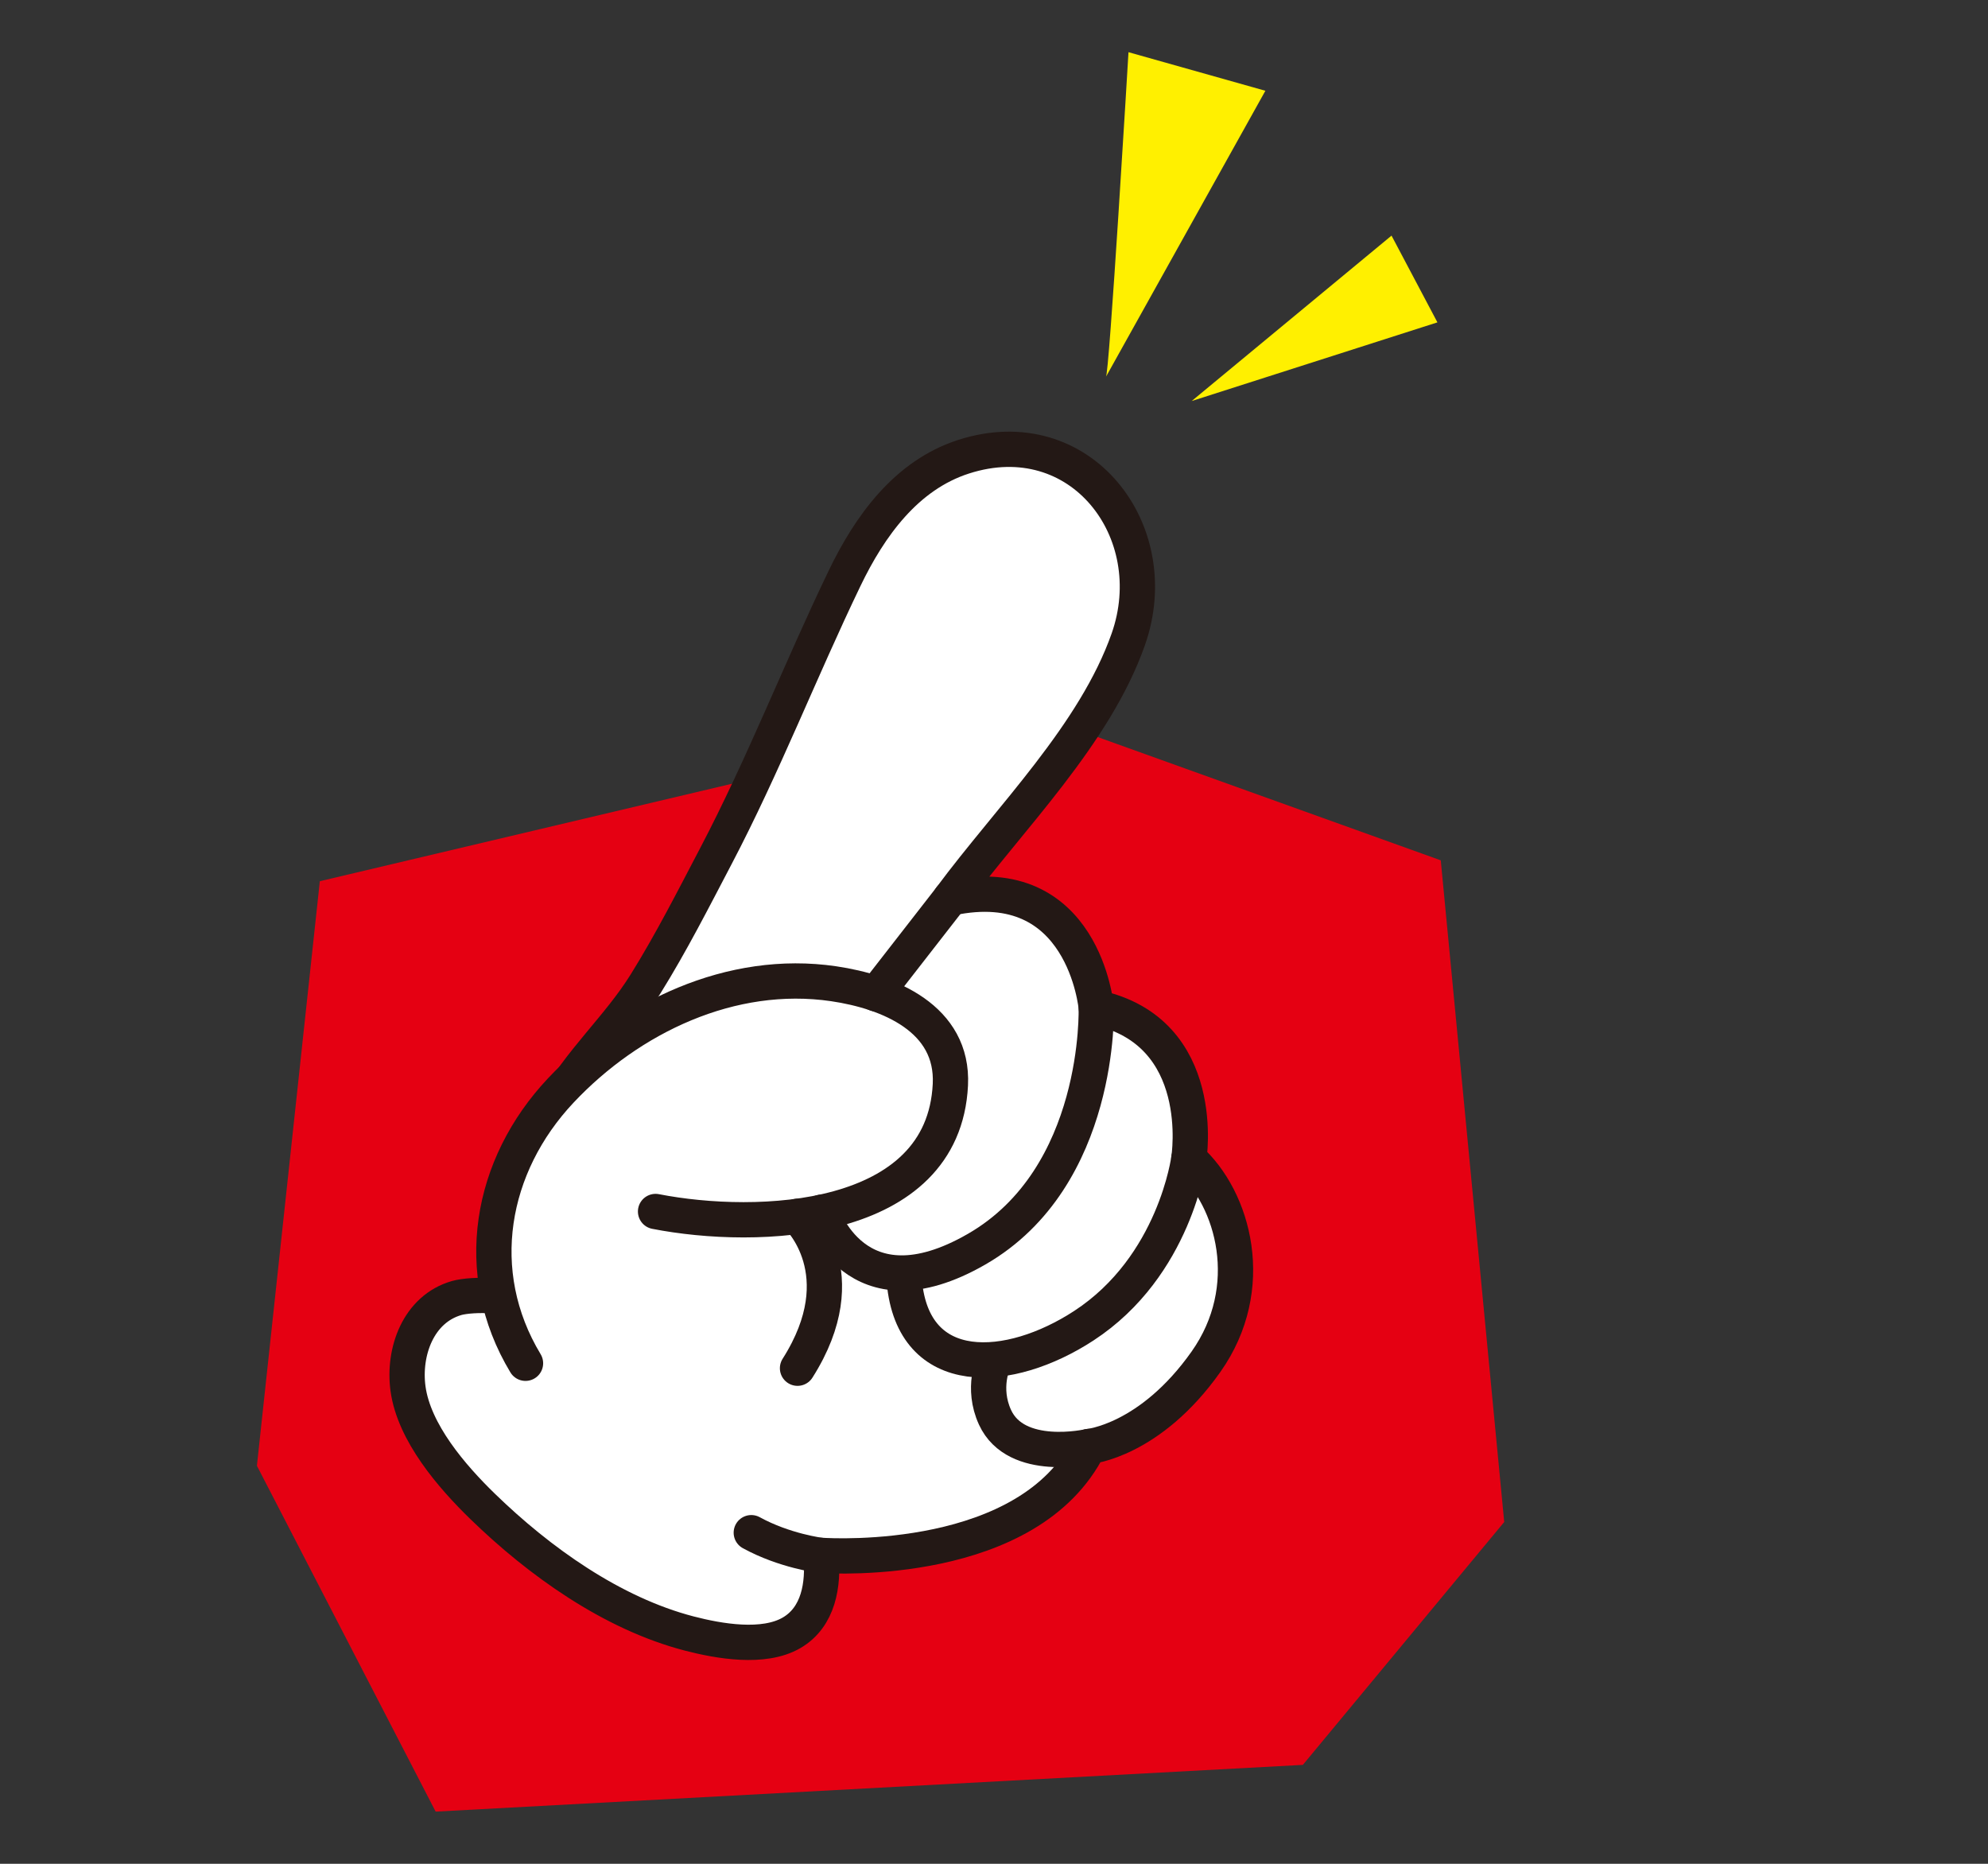
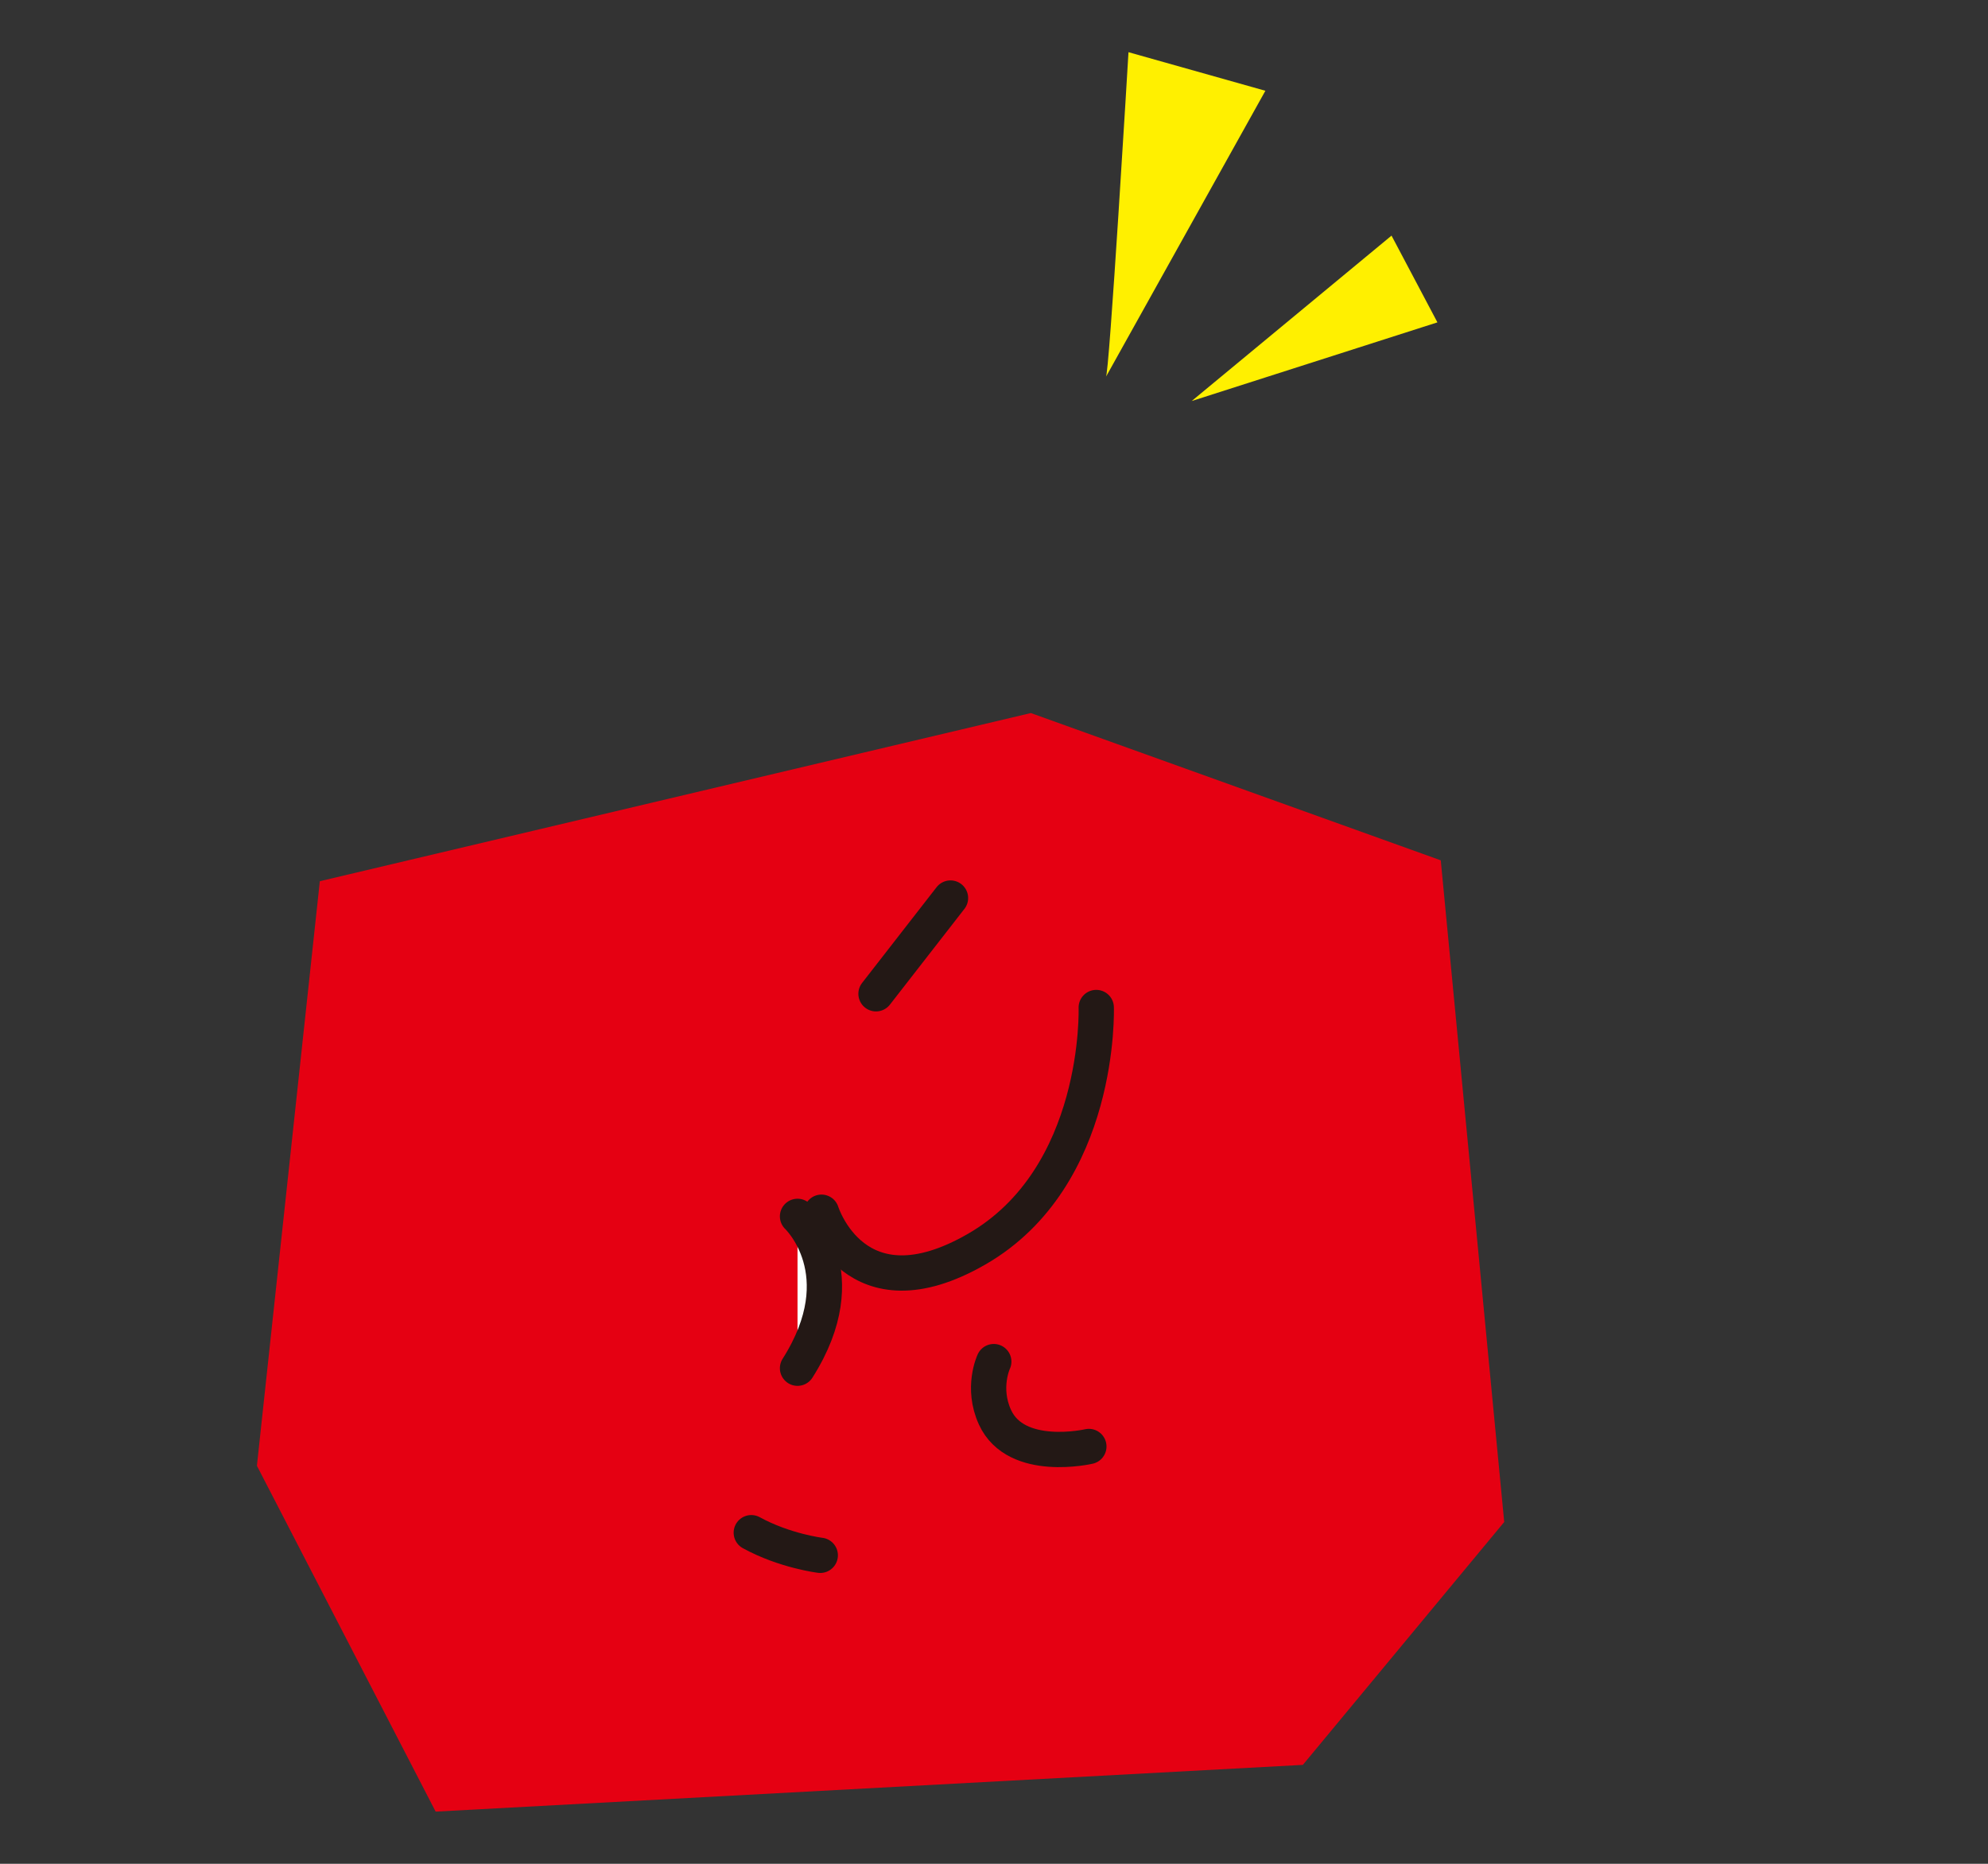
<svg xmlns="http://www.w3.org/2000/svg" id="_レイヤー_2" viewBox="0 0 160 150">
  <rect x="0" y="0" width="160" height="150" fill="#333333" stroke="none" />
  <defs>
    <clipPath id="clippath">
      <path d="M0 0h160v150H0z" style="stroke-width:0;fill:none" />
    </clipPath>
    <style>.cls-3{fill:none}.cls-5{stroke-width:0}.cls-6{fill:#fff}.cls-3,.cls-6{stroke:#231815;stroke-linecap:round;stroke-linejoin:round;stroke-width:2.84px}.cls-5{fill:#fff000}</style>
  </defs>
  <g id="_レイヤー_1-2" style="clip-path:url(#clippath)">
    <path d="m25.741 70.92-5.064 47.046L35.062 145.8l69.795-3.761 16.207-19.548-5.107-53.251-32.991-11.853L25.741 70.92z" style="fill:#e50012;stroke-width:0" />
    <path d="M89 30.343c.256.217 1.824-26.143 1.824-26.143l11.018 3.105L89 30.343ZM95.909 32.276l16.085-13.313 3.694 6.981-19.779 6.332z" class="cls-5" />
-     <path d="M42.208 105.526c-.353-1.508-4.3-1.39-5.448-1.062-3.104.888-4.326 4.342-3.921 7.303.485 3.542 3.536 7.071 6.004 9.469 4.559 4.43 10.406 8.612 16.623 10.229 2.395.623 5.992 1.255 8.242-.055 2.186-1.272 2.584-3.911 2.37-6.233 1.102.071 16.724.9 21.556-8.763 0 0 4.924-.435 9.435-6.831 4.184-5.933 2.255-13.08-1.388-16.329 0 0 1.655-10.217-7.453-12.168 0 0-.989-11.098-11.73-8.811 4.808-6.488 11.608-13.143 14.311-20.827 3.051-8.672-3.834-17.719-13.252-14.692-4.627 1.487-7.563 5.593-9.58 9.782-3.564 7.403-6.534 15.062-10.354 22.35-1.818 3.467-3.592 6.964-5.661 10.29-2.18 3.504-5.333 6.234-7.337 9.917-2.626 4.827-3.664 11.053-2.417 16.43Z" class="cls-6" />
-     <path d="M52.761 97.502C60.94 99.1 75.936 98.59 76.489 87.298c.261-5.326-4.95-7.474-9.4-8.127-8.234-1.208-16.395 2.68-21.962 8.598-5.671 6.028-7.251 14.623-2.833 21.948" class="cls-6" />
    <path d="M88.229 81.085s.463 13.646-9.634 19.454c-9.801 5.638-12.48-2.979-12.48-2.979M76.499 72.275l-5.995 7.705" class="cls-3" />
-     <path d="M95.681 93.254s-1.106 8.648-8.457 13.444c-5.983 3.903-13.723 4.424-14.442-3.567" class="cls-3" />
    <path d="M87.635 116.414s-5.846 1.354-7.551-2.343c-1.099-2.385-.102-4.488-.102-4.488M66.017 125.173s-2.862-.347-5.551-1.821" class="cls-3" />
    <path d="M64.187 97.894s4.87 4.559 0 12.221" class="cls-6" />
  </g>
</svg>